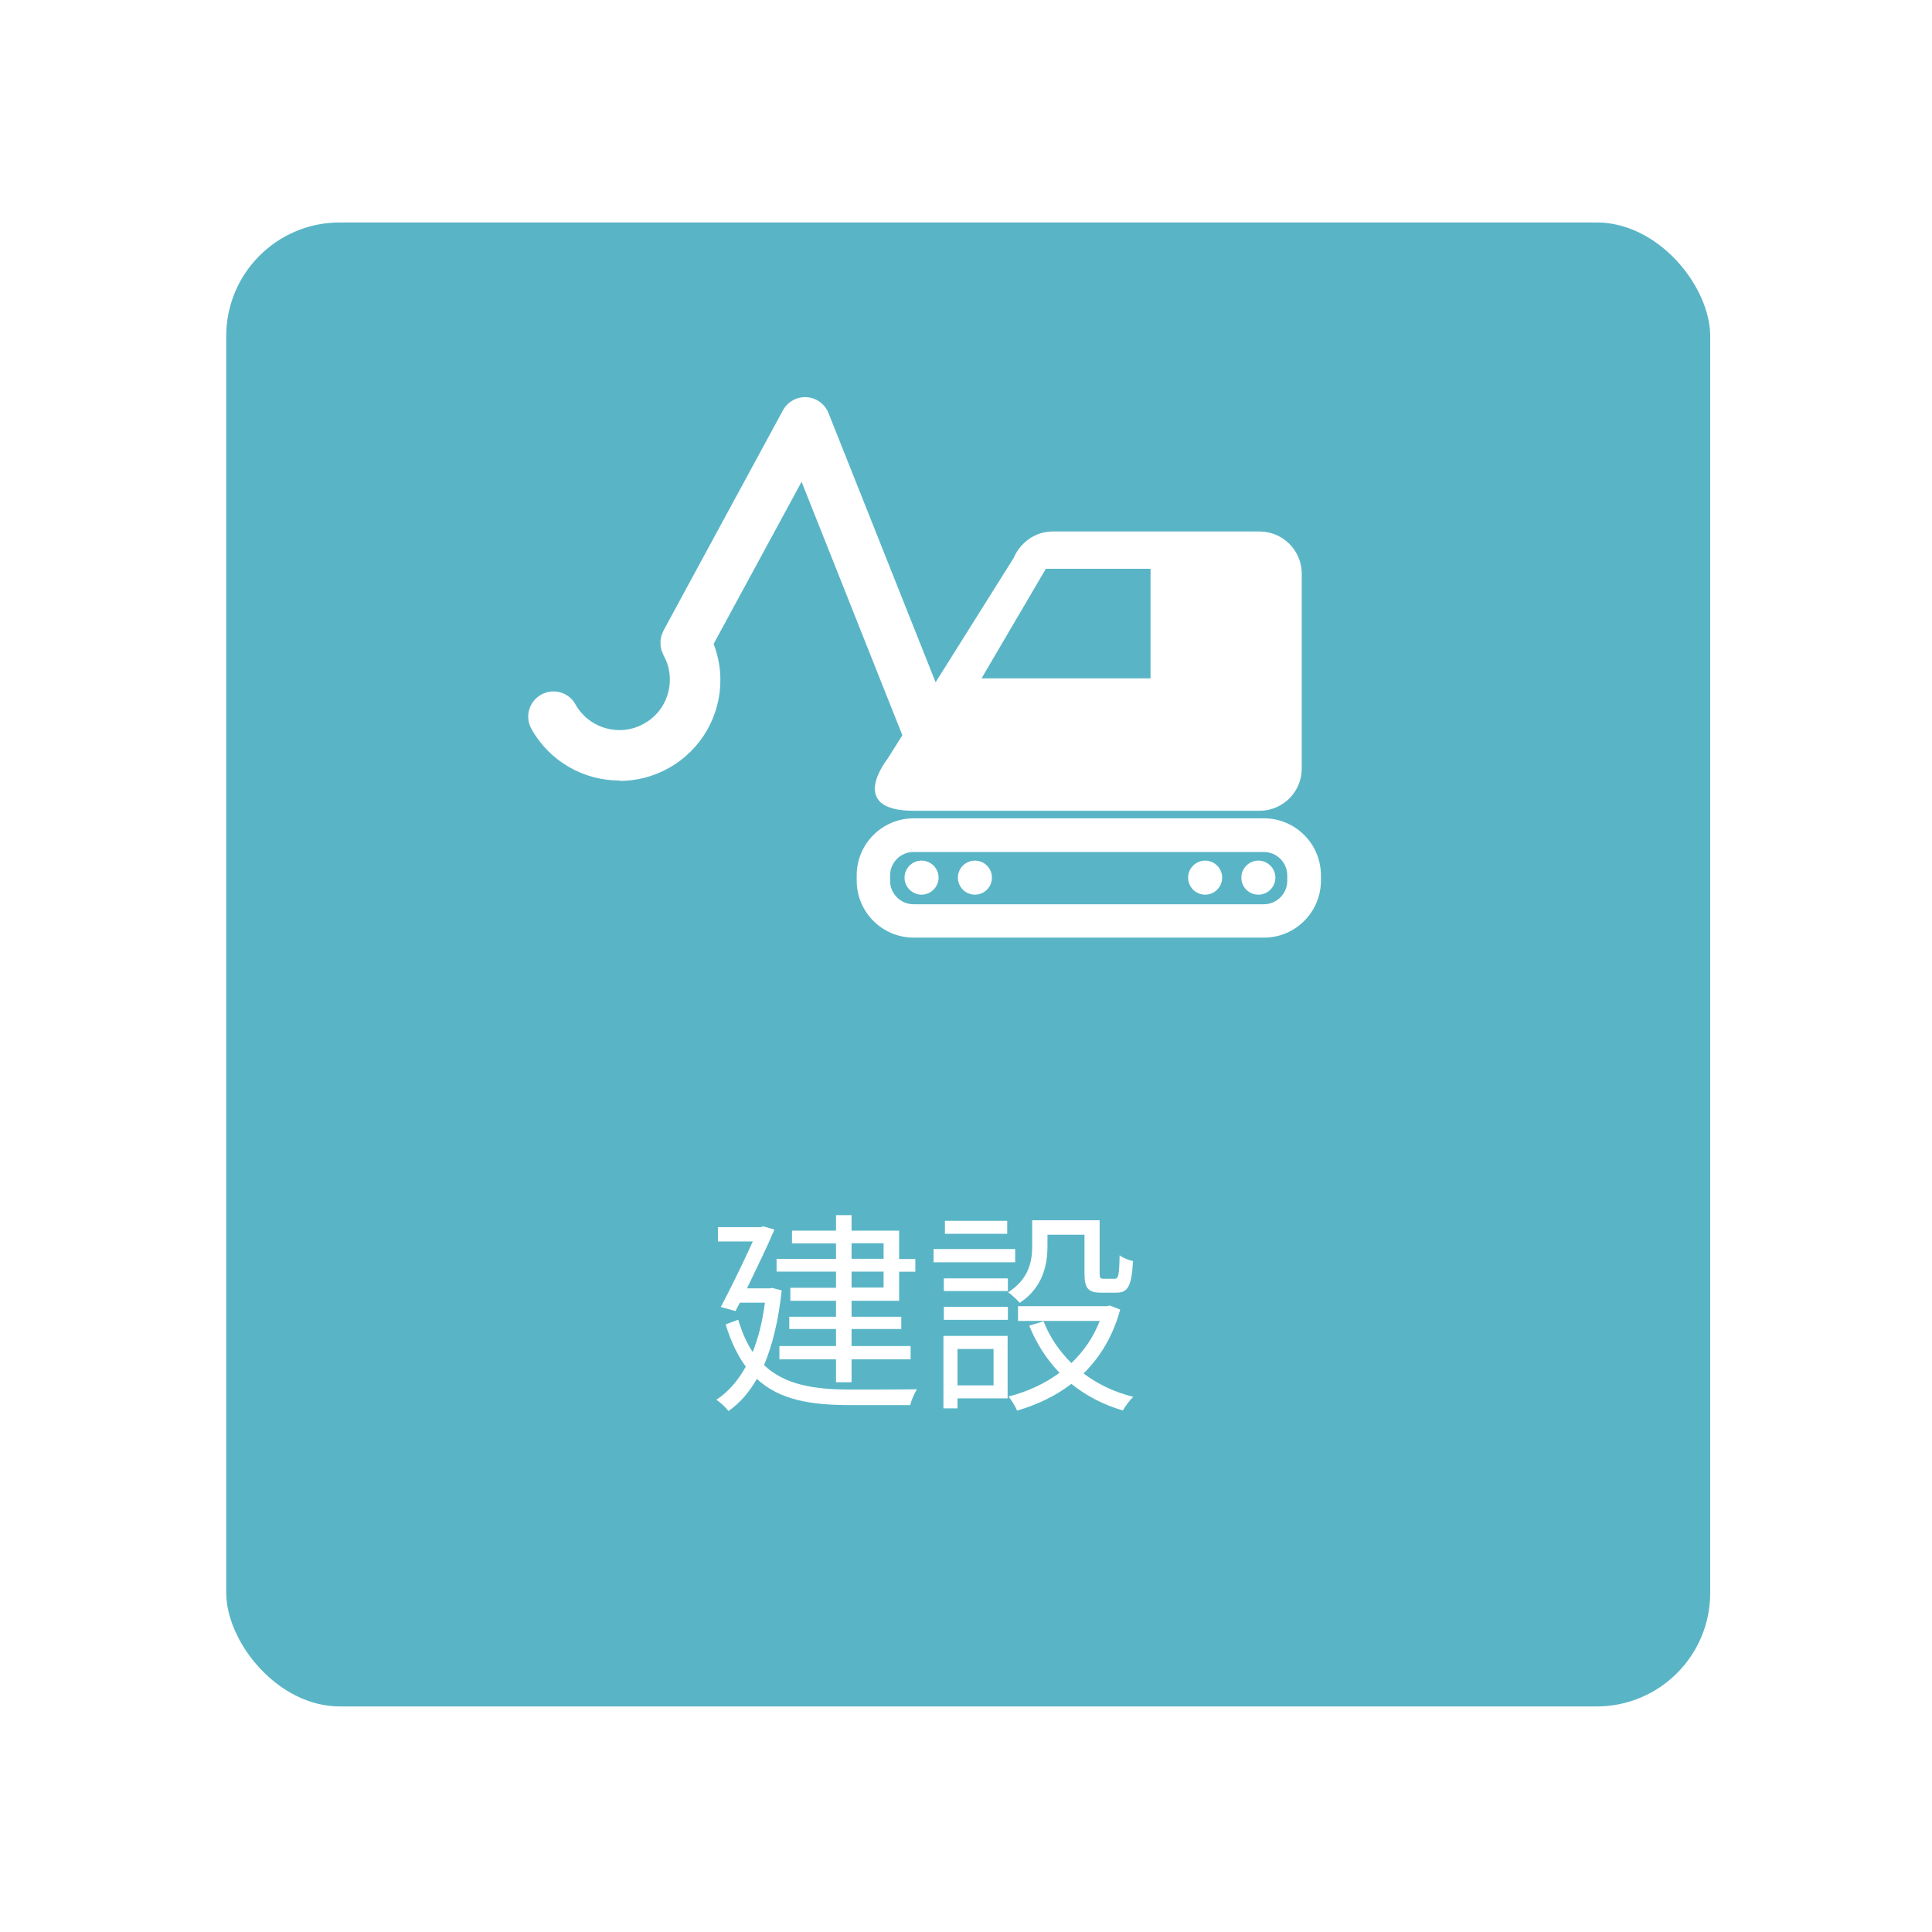
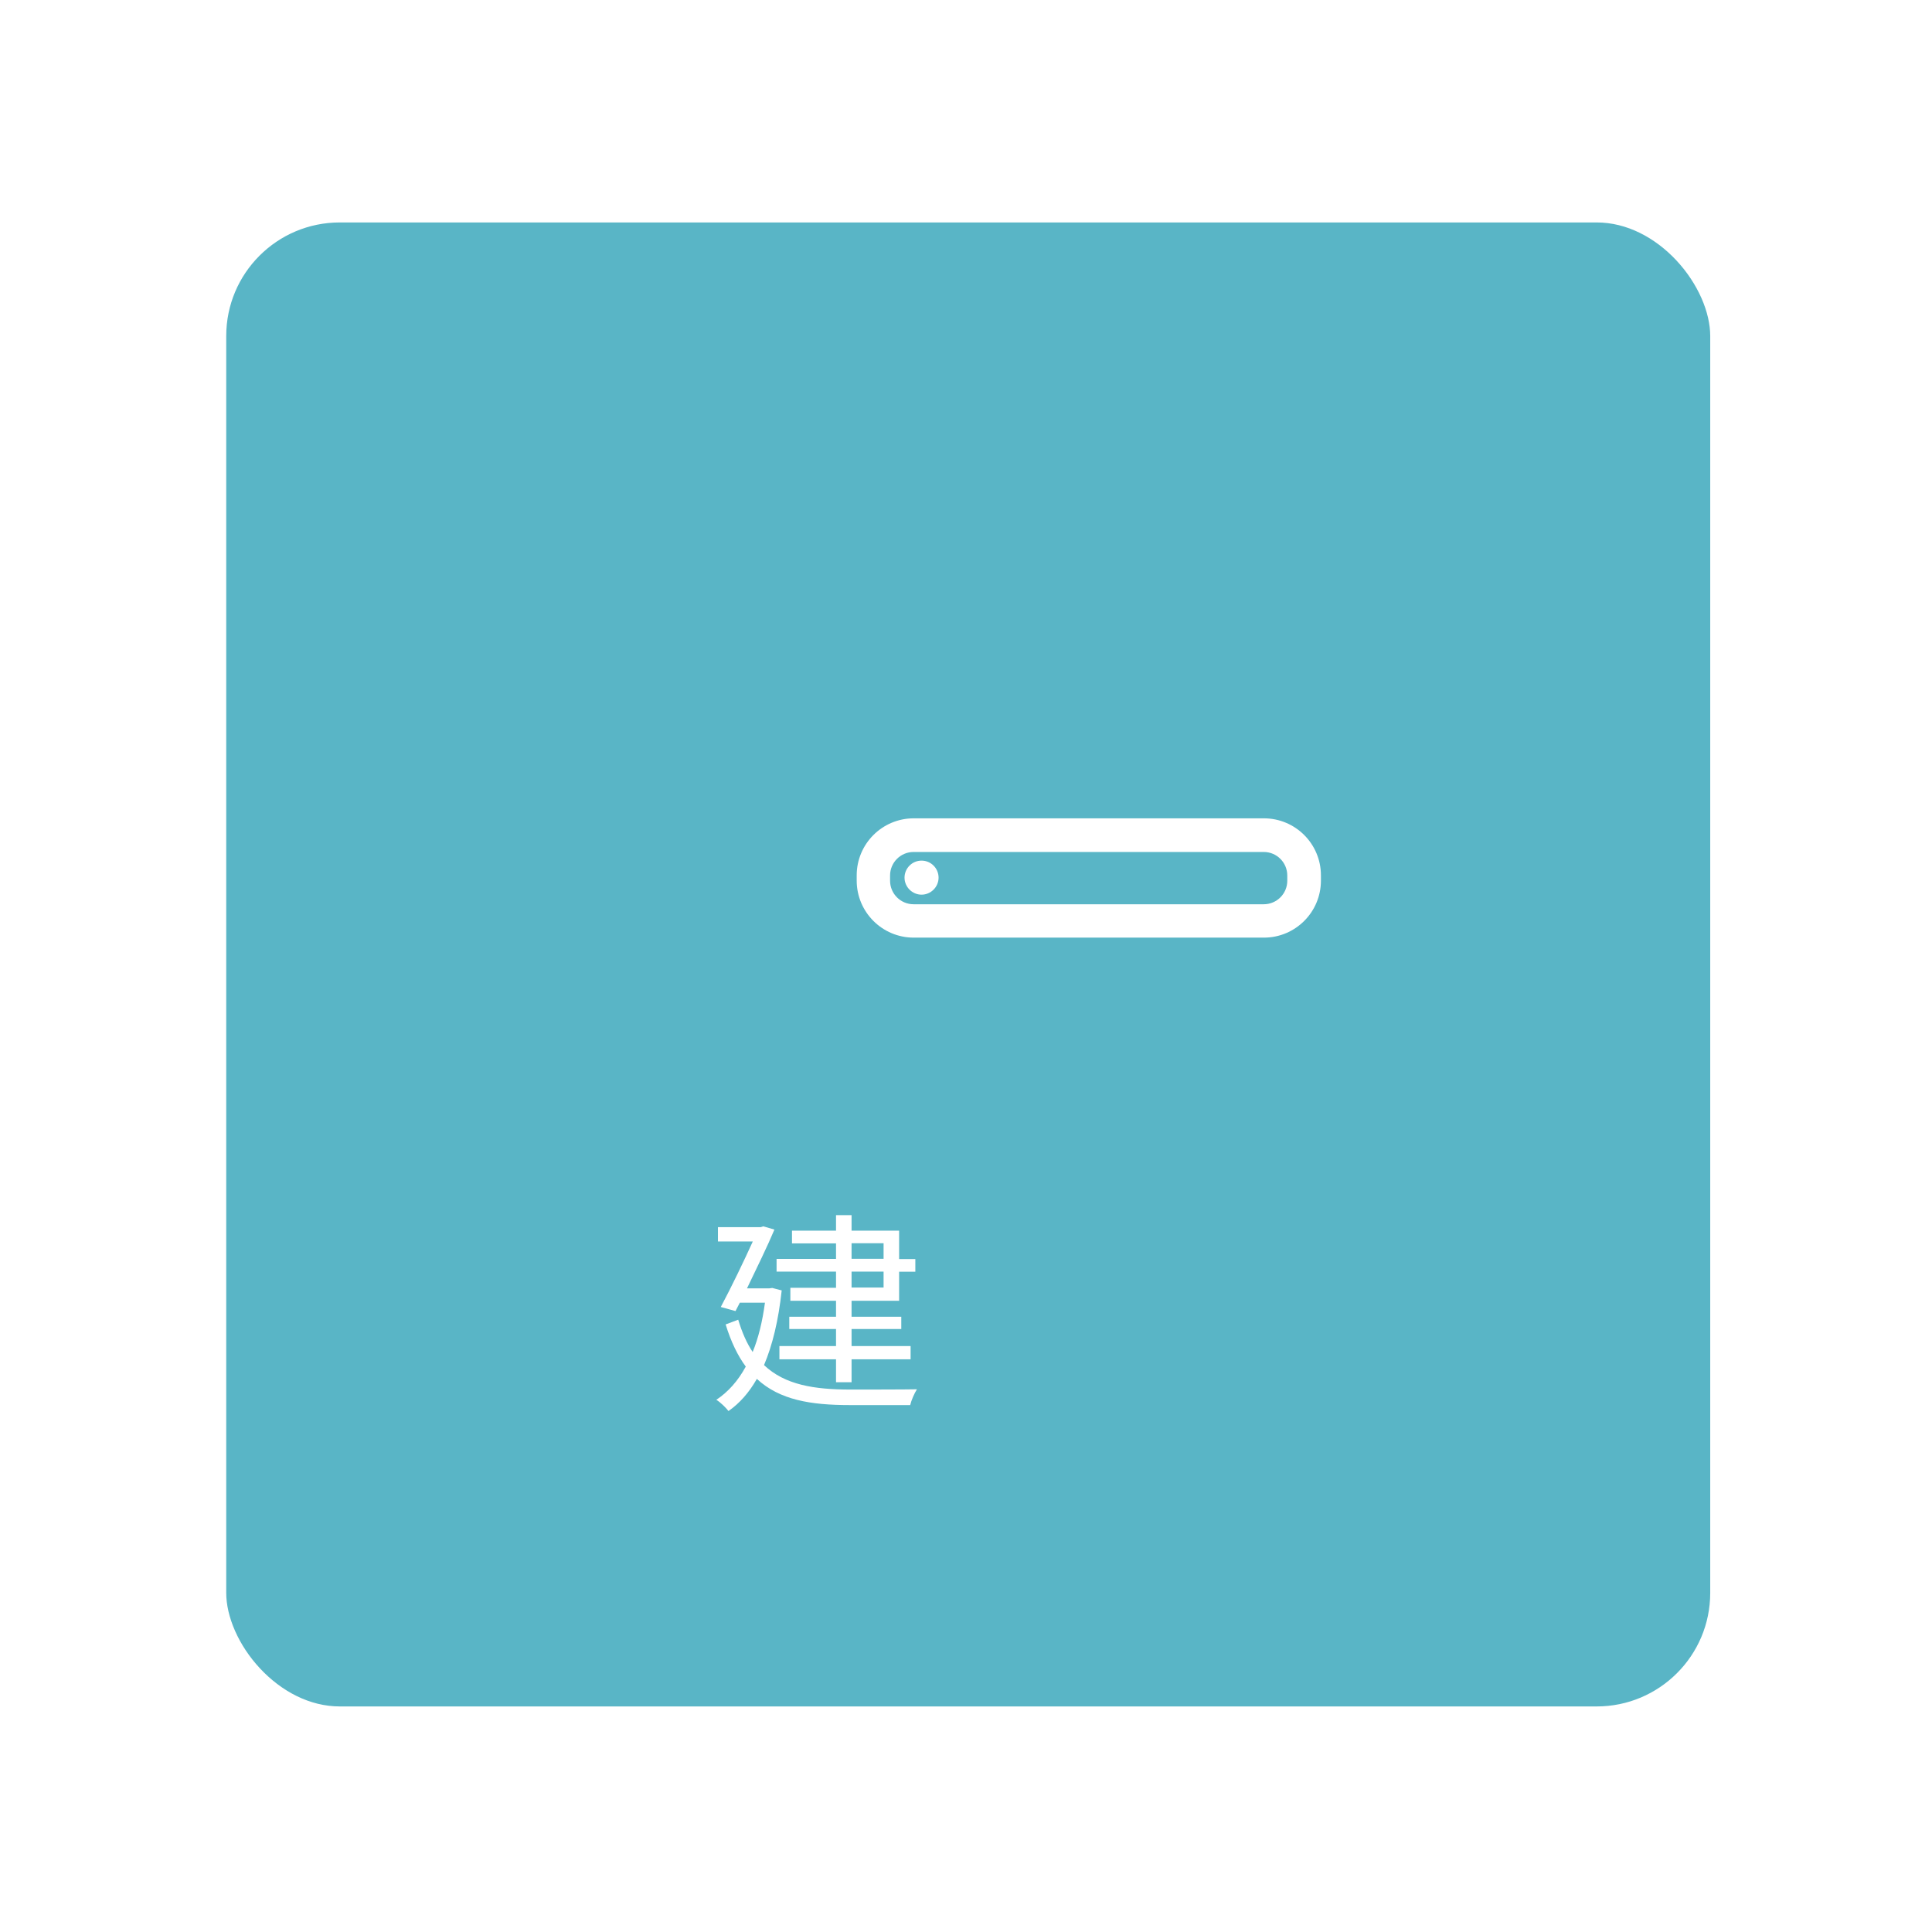
<svg xmlns="http://www.w3.org/2000/svg" id="_レイヤー_2" data-name="レイヤー 2" width="143" height="143" viewBox="0 0 143 143">
  <defs>
    <style>
      .cls-1 {
        fill: #fff;
      }

      .cls-2 {
        fill: #59b5c6;
        filter: url(#drop-shadow-1);
        stroke: #fff;
        stroke-width: 3.19px;
      }
    </style>
    <filter id="drop-shadow-1" x="0" y="0" width="143" height="143" filterUnits="userSpaceOnUse">
      <feOffset dx="3.23" dy="3.23" />
      <feGaussianBlur result="blur" stdDeviation="4.31" />
      <feFlood flood-color="#231815" flood-opacity=".2" />
      <feComposite in2="blur" operator="in" />
      <feComposite in="SourceGraphic" />
    </filter>
  </defs>
  <g id="_レイヤー_1-2" data-name="レイヤー 1">
    <rect class="cls-2" x="11.92" y="11.64" width="113.03" height="113.03" rx="10" ry="10" />
    <path class="cls-1" d="M57.86,95.5c-.24,2.24-.69,4.08-1.31,5.54,1.55,1.47,3.73,1.81,6.39,1.81.66,0,4.1,0,4.93-.02-.19.29-.42.82-.5,1.17h-4.47c-2.9,0-5.2-.38-6.88-1.94-.58,1.02-1.28,1.81-2.1,2.38-.18-.24-.62-.67-.9-.83.87-.58,1.6-1.39,2.18-2.46-.59-.8-1.09-1.82-1.49-3.12l.93-.35c.29.96.64,1.75,1.07,2.39.42-1.02.72-2.24.91-3.65h-1.86l-.32.62-1.09-.3c.8-1.5,1.73-3.44,2.37-4.85h-2.58v-1.06h3.17l.19-.06.82.24c-.51,1.22-1.3,2.83-2.03,4.35h1.65l.22-.03.69.18ZM61.88,94.12h-4.4v-.94h4.4v-1.15h-3.26v-.94h3.26v-1.15h1.15v1.15h3.52v2.1h1.2v.94h-1.2v2.15h-3.52v1.18h3.68v.91h-3.68v1.26h4.37v.98h-4.37v1.7h-1.15v-1.7h-4.19v-.98h4.19v-1.26h-3.46v-.91h3.46v-1.18h-3.38v-.96h3.38v-1.18ZM63.03,93.17h2.37v-1.15h-2.37v1.15ZM65.4,94.12h-2.37v1.18h2.37v-1.18Z" />
-     <path class="cls-1" d="M75.14,93.43h-6.04v-.98h6.04v.98ZM74.58,103.5h-3.71v.74h-1.04v-5.36h4.75v4.63ZM69.86,94.62h4.74v.94h-4.74v-.94ZM69.86,96.73h4.74v.96h-4.74v-.96ZM74.55,91.32h-4.61v-.96h4.61v.96ZM70.87,99.85v2.69h2.67v-2.69h-2.67ZM77.53,92.25c0,1.38-.35,3.06-2.05,4.18-.18-.21-.62-.62-.86-.78,1.54-.98,1.78-2.3,1.78-3.41v-1.92h4.99v3.91c0,.35.05.42.3.42h.8c.29,0,.35-.21.38-1.74.22.19.69.37.99.43-.1,1.87-.38,2.34-1.23,2.34h-1.1c-.98,0-1.26-.3-1.26-1.44v-2.85h-2.74v.88ZM82.91,96.94c-.54,1.97-1.49,3.52-2.71,4.72,1.04.78,2.27,1.38,3.68,1.73-.26.24-.61.72-.77,1.01-1.46-.43-2.72-1.09-3.81-1.97-1.18.91-2.56,1.55-4.02,1.98-.11-.29-.42-.8-.64-1.04,1.36-.35,2.66-.93,3.78-1.76-.94-.98-1.7-2.15-2.24-3.49l1.06-.32c.46,1.17,1.17,2.21,2.06,3.09.9-.85,1.62-1.89,2.1-3.12h-6.05v-1.09h6.58l.21-.05.77.3Z" />
    <path class="cls-1" d="M67.63,60.57c-2.33,0-4.22,1.89-4.22,4.22v.39c0,2.33,1.89,4.22,4.22,4.22h25.92c2.33,0,4.22-1.89,4.22-4.22v-.39c0-2.33-1.89-4.22-4.22-4.22h-25.92ZM95.28,64.8v.39c0,.96-.78,1.74-1.74,1.74h-25.92c-.96,0-1.74-.78-1.74-1.74v-.39c0-.96.78-1.74,1.74-1.74h25.92c.96,0,1.74.78,1.74,1.74Z" />
    <path class="cls-1" d="M68.21,63.7c-.7,0-1.26.57-1.26,1.26s.57,1.26,1.26,1.26,1.26-.57,1.26-1.26-.56-1.26-1.26-1.26Z" />
-     <path class="cls-1" d="M72.16,63.7c-.7,0-1.26.57-1.26,1.26s.56,1.26,1.26,1.26,1.26-.57,1.26-1.26-.56-1.26-1.26-1.26Z" />
-     <path class="cls-1" d="M89.2,63.7c-.7,0-1.26.57-1.26,1.26s.56,1.26,1.26,1.26,1.26-.57,1.26-1.26-.56-1.26-1.26-1.26Z" />
-     <path class="cls-1" d="M91.88,64.96c0,.7.56,1.26,1.26,1.26s1.26-.57,1.26-1.26-.57-1.26-1.26-1.26-1.26.57-1.26,1.26Z" />
-     <path class="cls-1" d="M45.86,57.8c1.24,0,2.5-.31,3.65-.96,2.44-1.37,3.82-3.91,3.81-6.52,0-.89-.17-1.8-.5-2.66l6.51-12,7.46,18.76-1.12,1.78s-3.04,3.81,1.96,3.81h25.6c1.72,0,3.12-1.4,3.12-3.12v-14.43c0-1.72-1.4-3.12-3.12-3.12h-15.31c-.94,0-1.78.43-2.35,1.09h0c-.22.25-.4.53-.53.85l-5.79,9.22-7.93-19.93c-.27-.67-.9-1.13-1.62-1.17-.72-.04-1.4.33-1.75.97l-8.85,16.32s0,.02,0,.02c-.04.07-.06.14-.09.21-.02.04-.04.09-.05.13-.02.06-.03.13-.04.19,0,.05-.02.11-.03.16,0,.06,0,.12,0,.18s0,.12,0,.18c0,.06.02.11.03.17.01.06.02.13.04.19.01.04.04.09.05.13.03.07.05.14.09.21,0,0,0,.02,0,.02.33.58.48,1.2.48,1.82,0,1.31-.68,2.58-1.91,3.26-.58.33-1.21.48-1.82.48-1.31,0-2.58-.69-3.26-1.91-.5-.9-1.64-1.22-2.54-.71-.9.5-1.22,1.64-.71,2.54,1.37,2.44,3.91,3.82,6.52,3.81ZM77.41,42.1h7.75v8.11h-12.51l4.76-8.11Z" />
  </g>
</svg>